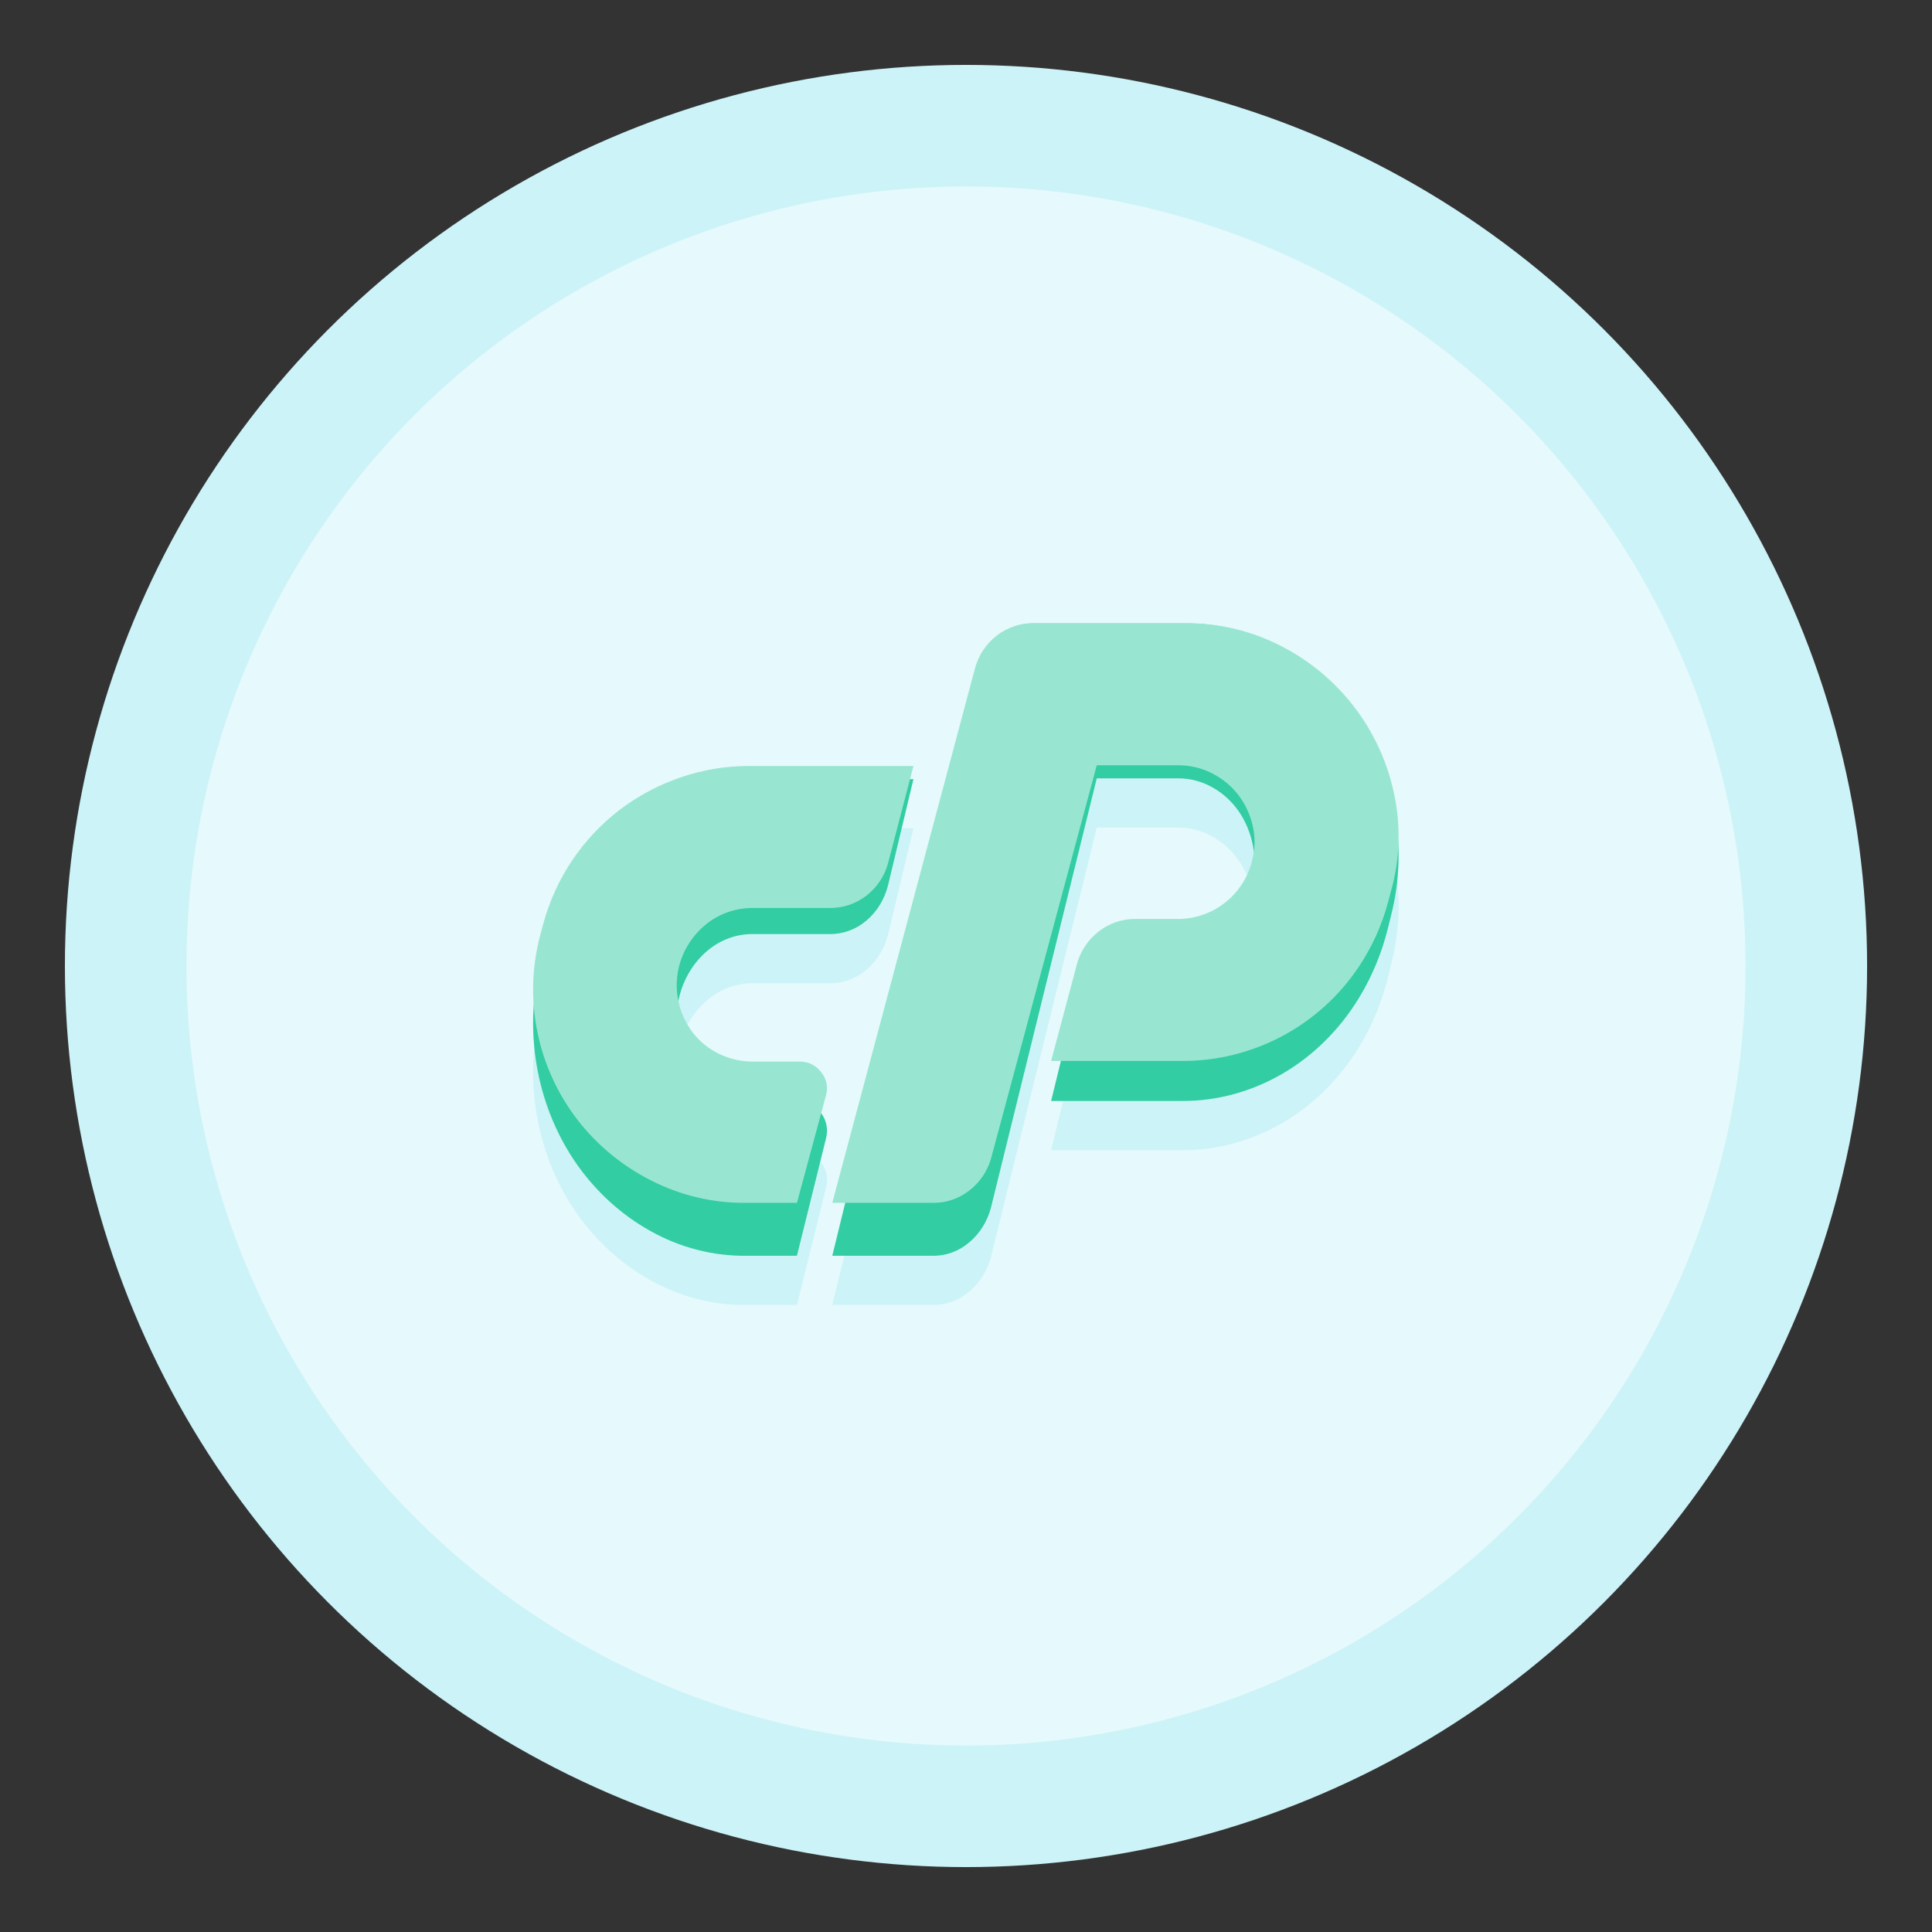
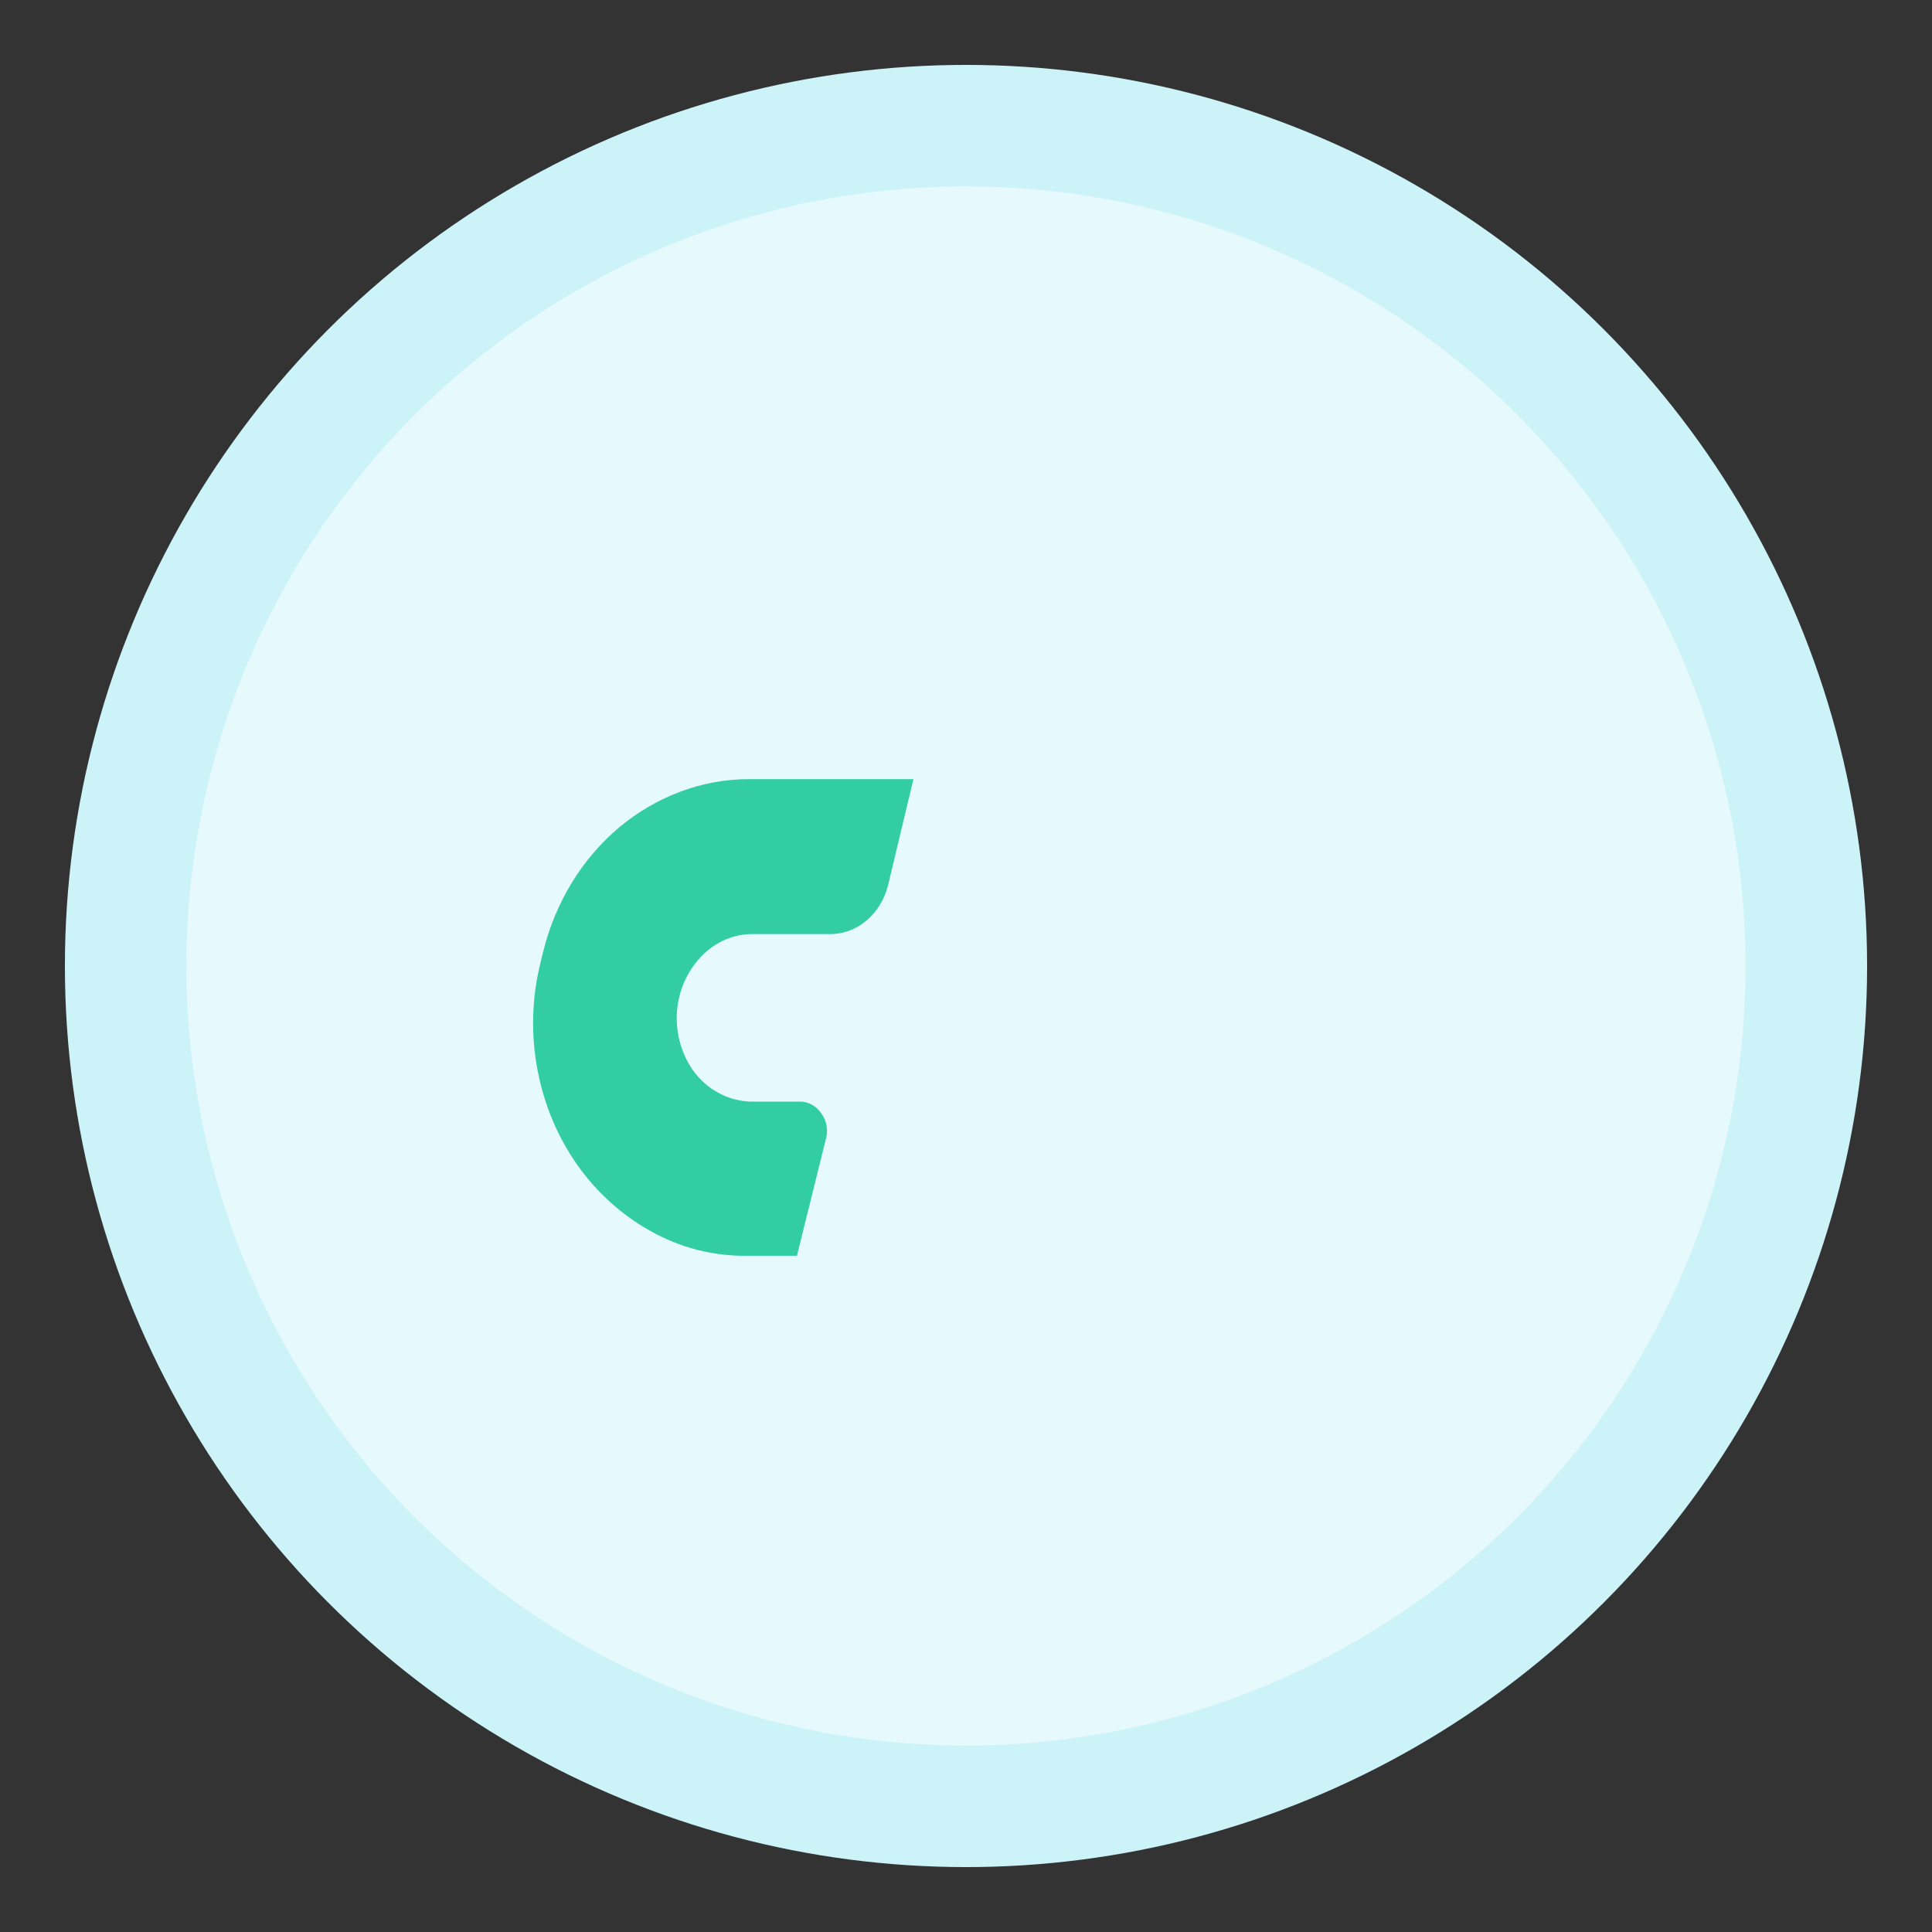
<svg xmlns="http://www.w3.org/2000/svg" width="100%" height="100%" viewBox="0 0 256 256" version="1.1" xml:space="preserve" style="fill-rule:evenodd;clip-rule:evenodd;stroke-linejoin:round;stroke-miterlimit:2;">
  <rect x="0" y="0" width="256" height="256" fill="#333333" stroke="none" />
  <g>
    <g>
      <circle cx="128" cy="128" r="119.4" style="fill:rgb(204,243,248);" />
      <circle cx="128" cy="128" r="103.299" style="fill:rgb(230,249,252);" />
    </g>
  </g>
  <g transform="matrix(1,0,0,1.091,0,-0.977)">
    <g transform="matrix(0.32,0,0,0.32,70.638,82.585)">
-       <path d="M89.69,59.1L157.49,59.1L147,99.3C145.558,104.663 142.396,109.407 138,112.8C133.629,116.19 128.23,117.99 122.7,117.9L91.19,117.9C84.33,117.805 77.634,120.025 72.19,124.2C66.612,128.518 62.563,134.513 60.64,141.3C59.251,146.288 59.097,151.539 60.19,156.6C61.195,161.216 63.176,165.563 66,169.35C68.862,173.101 72.56,176.131 76.8,178.2C81.273,180.417 86.207,181.548 91.2,181.5L110.4,181.5C113.876,181.44 117.175,183.062 119.25,185.85C121.527,188.547 122.282,192.225 121.25,195.6L109.25,240L88.25,240C74.428,240.138 60.781,236.893 48.5,230.55C36.706,224.53 26.389,215.975 18.29,205.5C10.26,195.035 4.673,182.905 1.94,170C-0.959,156.443 -0.596,142.389 3,129L4.2,124.5C9.274,105.708 20.396,89.098 35.84,77.25C43.415,71.506 51.853,67 60.84,63.9C70.117,60.684 79.871,59.061 89.69,59.1Z" style="fill:rgb(204,243,248);fill-rule:nonzero;" />
-     </g>
+       </g>
    <g transform="matrix(0.32,0,0,0.32,70.638,82.585)">
-       <path d="M123.89,240L183,18.6C184.442,13.237 187.604,8.493 192,5.1C196.366,1.709 201.762,-0.091 207.29,0L270,0C283.821,-0.137 297.469,3.108 309.75,9.45C333.594,21.615 350.739,43.888 356.4,70.05C359.402,83.604 358.99,97.695 355.2,111.05L354,115.55C351.471,124.994 347.417,133.962 342,142.1C325.734,166.586 298.196,181.314 268.8,181.25L214.5,181.25L225.3,140.75C226.801,135.497 229.958,130.866 234.3,127.55C238.671,124.16 244.07,122.36 249.6,122.45L267,122.45C281.369,122.466 294.021,112.666 297.6,98.75C298.981,93.947 299.118,88.871 298,84C296.983,79.381 294.988,75.033 292.15,71.25C289.265,67.483 285.575,64.408 281.35,62.25C276.92,59.947 271.993,58.762 267,58.8L233.4,58.8L189.6,221.7C188.099,226.953 184.942,231.584 180.6,234.9C176.327,238.257 171.034,240.056 165.6,240L123.89,240Z" style="fill:rgb(204,243,248);fill-rule:nonzero;" />
-     </g>
+       </g>
  </g>
  <g transform="matrix(1,0,0,1.091,0,-7.493)">
    <g transform="matrix(0.32,0,0,0.32,70.638,82.585)">
      <path d="M89.69,59.1L157.49,59.1L147,99.3C145.558,104.663 142.396,109.407 138,112.8C133.629,116.19 128.23,117.99 122.7,117.9L91.19,117.9C84.33,117.805 77.634,120.025 72.19,124.2C66.612,128.518 62.563,134.513 60.64,141.3C59.251,146.288 59.097,151.539 60.19,156.6C61.195,161.216 63.176,165.563 66,169.35C68.862,173.101 72.56,176.131 76.8,178.2C81.273,180.417 86.207,181.548 91.2,181.5L110.4,181.5C113.876,181.44 117.175,183.062 119.25,185.85C121.527,188.547 122.282,192.225 121.25,195.6L109.25,240L88.25,240C74.428,240.138 60.781,236.893 48.5,230.55C36.706,224.53 26.389,215.975 18.29,205.5C10.26,195.035 4.673,182.905 1.94,170C-0.959,156.443 -0.596,142.389 3,129L4.2,124.5C9.274,105.708 20.396,89.098 35.84,77.25C43.415,71.506 51.853,67 60.84,63.9C70.117,60.684 79.871,59.061 89.69,59.1Z" style="fill:rgb(50,205,162);fill-rule:nonzero;" />
    </g>
    <g transform="matrix(0.32,0,0,0.32,70.638,82.585)">
-       <path d="M123.89,240L183,18.6C184.442,13.237 187.604,8.493 192,5.1C196.366,1.709 201.762,-0.091 207.29,0L270,0C283.821,-0.137 297.469,3.108 309.75,9.45C333.594,21.615 350.739,43.888 356.4,70.05C359.402,83.604 358.99,97.695 355.2,111.05L354,115.55C351.471,124.994 347.417,133.962 342,142.1C325.734,166.586 298.196,181.314 268.8,181.25L214.5,181.25L225.3,140.75C226.801,135.497 229.958,130.866 234.3,127.55C238.671,124.16 244.07,122.36 249.6,122.45L267,122.45C281.369,122.466 294.021,112.666 297.6,98.75C298.981,93.947 299.118,88.871 298,84C296.983,79.381 294.988,75.033 292.15,71.25C289.265,67.483 285.575,64.408 281.35,62.25C276.92,59.947 271.993,58.762 267,58.8L233.4,58.8L189.6,221.7C188.099,226.953 184.942,231.584 180.6,234.9C176.327,238.257 171.034,240.056 165.6,240L123.89,240Z" style="fill:rgb(50,205,162);fill-rule:nonzero;" />
-     </g>
+       </g>
  </g>
  <g>
    <g transform="matrix(0.32,0,0,0.32,70.638,82.585)">
-       <path d="M89.69,59.1L157.49,59.1L147,99.3C145.558,104.663 142.396,109.407 138,112.8C133.629,116.19 128.23,117.99 122.7,117.9L91.19,117.9C84.33,117.805 77.634,120.025 72.19,124.2C66.612,128.518 62.563,134.513 60.64,141.3C59.251,146.288 59.097,151.539 60.19,156.6C61.195,161.216 63.176,165.563 66,169.35C68.862,173.101 72.56,176.131 76.8,178.2C81.273,180.417 86.207,181.548 91.2,181.5L110.4,181.5C113.876,181.44 117.175,183.062 119.25,185.85C121.527,188.547 122.282,192.225 121.25,195.6L109.25,240L88.25,240C74.428,240.138 60.781,236.893 48.5,230.55C36.706,224.53 26.389,215.975 18.29,205.5C10.26,195.035 4.673,182.905 1.94,170C-0.959,156.443 -0.596,142.389 3,129L4.2,124.5C9.274,105.708 20.396,89.098 35.84,77.25C43.415,71.506 51.853,67 60.84,63.9C70.117,60.684 79.871,59.061 89.69,59.1Z" style="fill:rgb(152,230,209);fill-rule:nonzero;" />
-     </g>
+       </g>
    <g transform="matrix(0.32,0,0,0.32,70.638,82.585)">
-       <path d="M123.89,240L183,18.6C184.442,13.237 187.604,8.493 192,5.1C196.366,1.709 201.762,-0.091 207.29,0L270,0C283.821,-0.137 297.469,3.108 309.75,9.45C333.594,21.615 350.739,43.888 356.4,70.05C359.402,83.604 358.99,97.695 355.2,111.05L354,115.55C351.471,124.994 347.417,133.962 342,142.1C325.734,166.586 298.196,181.314 268.8,181.25L214.5,181.25L225.3,140.75C226.801,135.497 229.958,130.866 234.3,127.55C238.671,124.16 244.07,122.36 249.6,122.45L267,122.45C281.369,122.466 294.021,112.666 297.6,98.75C298.981,93.947 299.118,88.871 298,84C296.983,79.381 294.988,75.033 292.15,71.25C289.265,67.483 285.575,64.408 281.35,62.25C276.92,59.947 271.993,58.762 267,58.8L233.4,58.8L189.6,221.7C188.099,226.953 184.942,231.584 180.6,234.9C176.327,238.257 171.034,240.056 165.6,240L123.89,240Z" style="fill:rgb(152,230,209);fill-rule:nonzero;" />
-     </g>
+       </g>
  </g>
</svg>